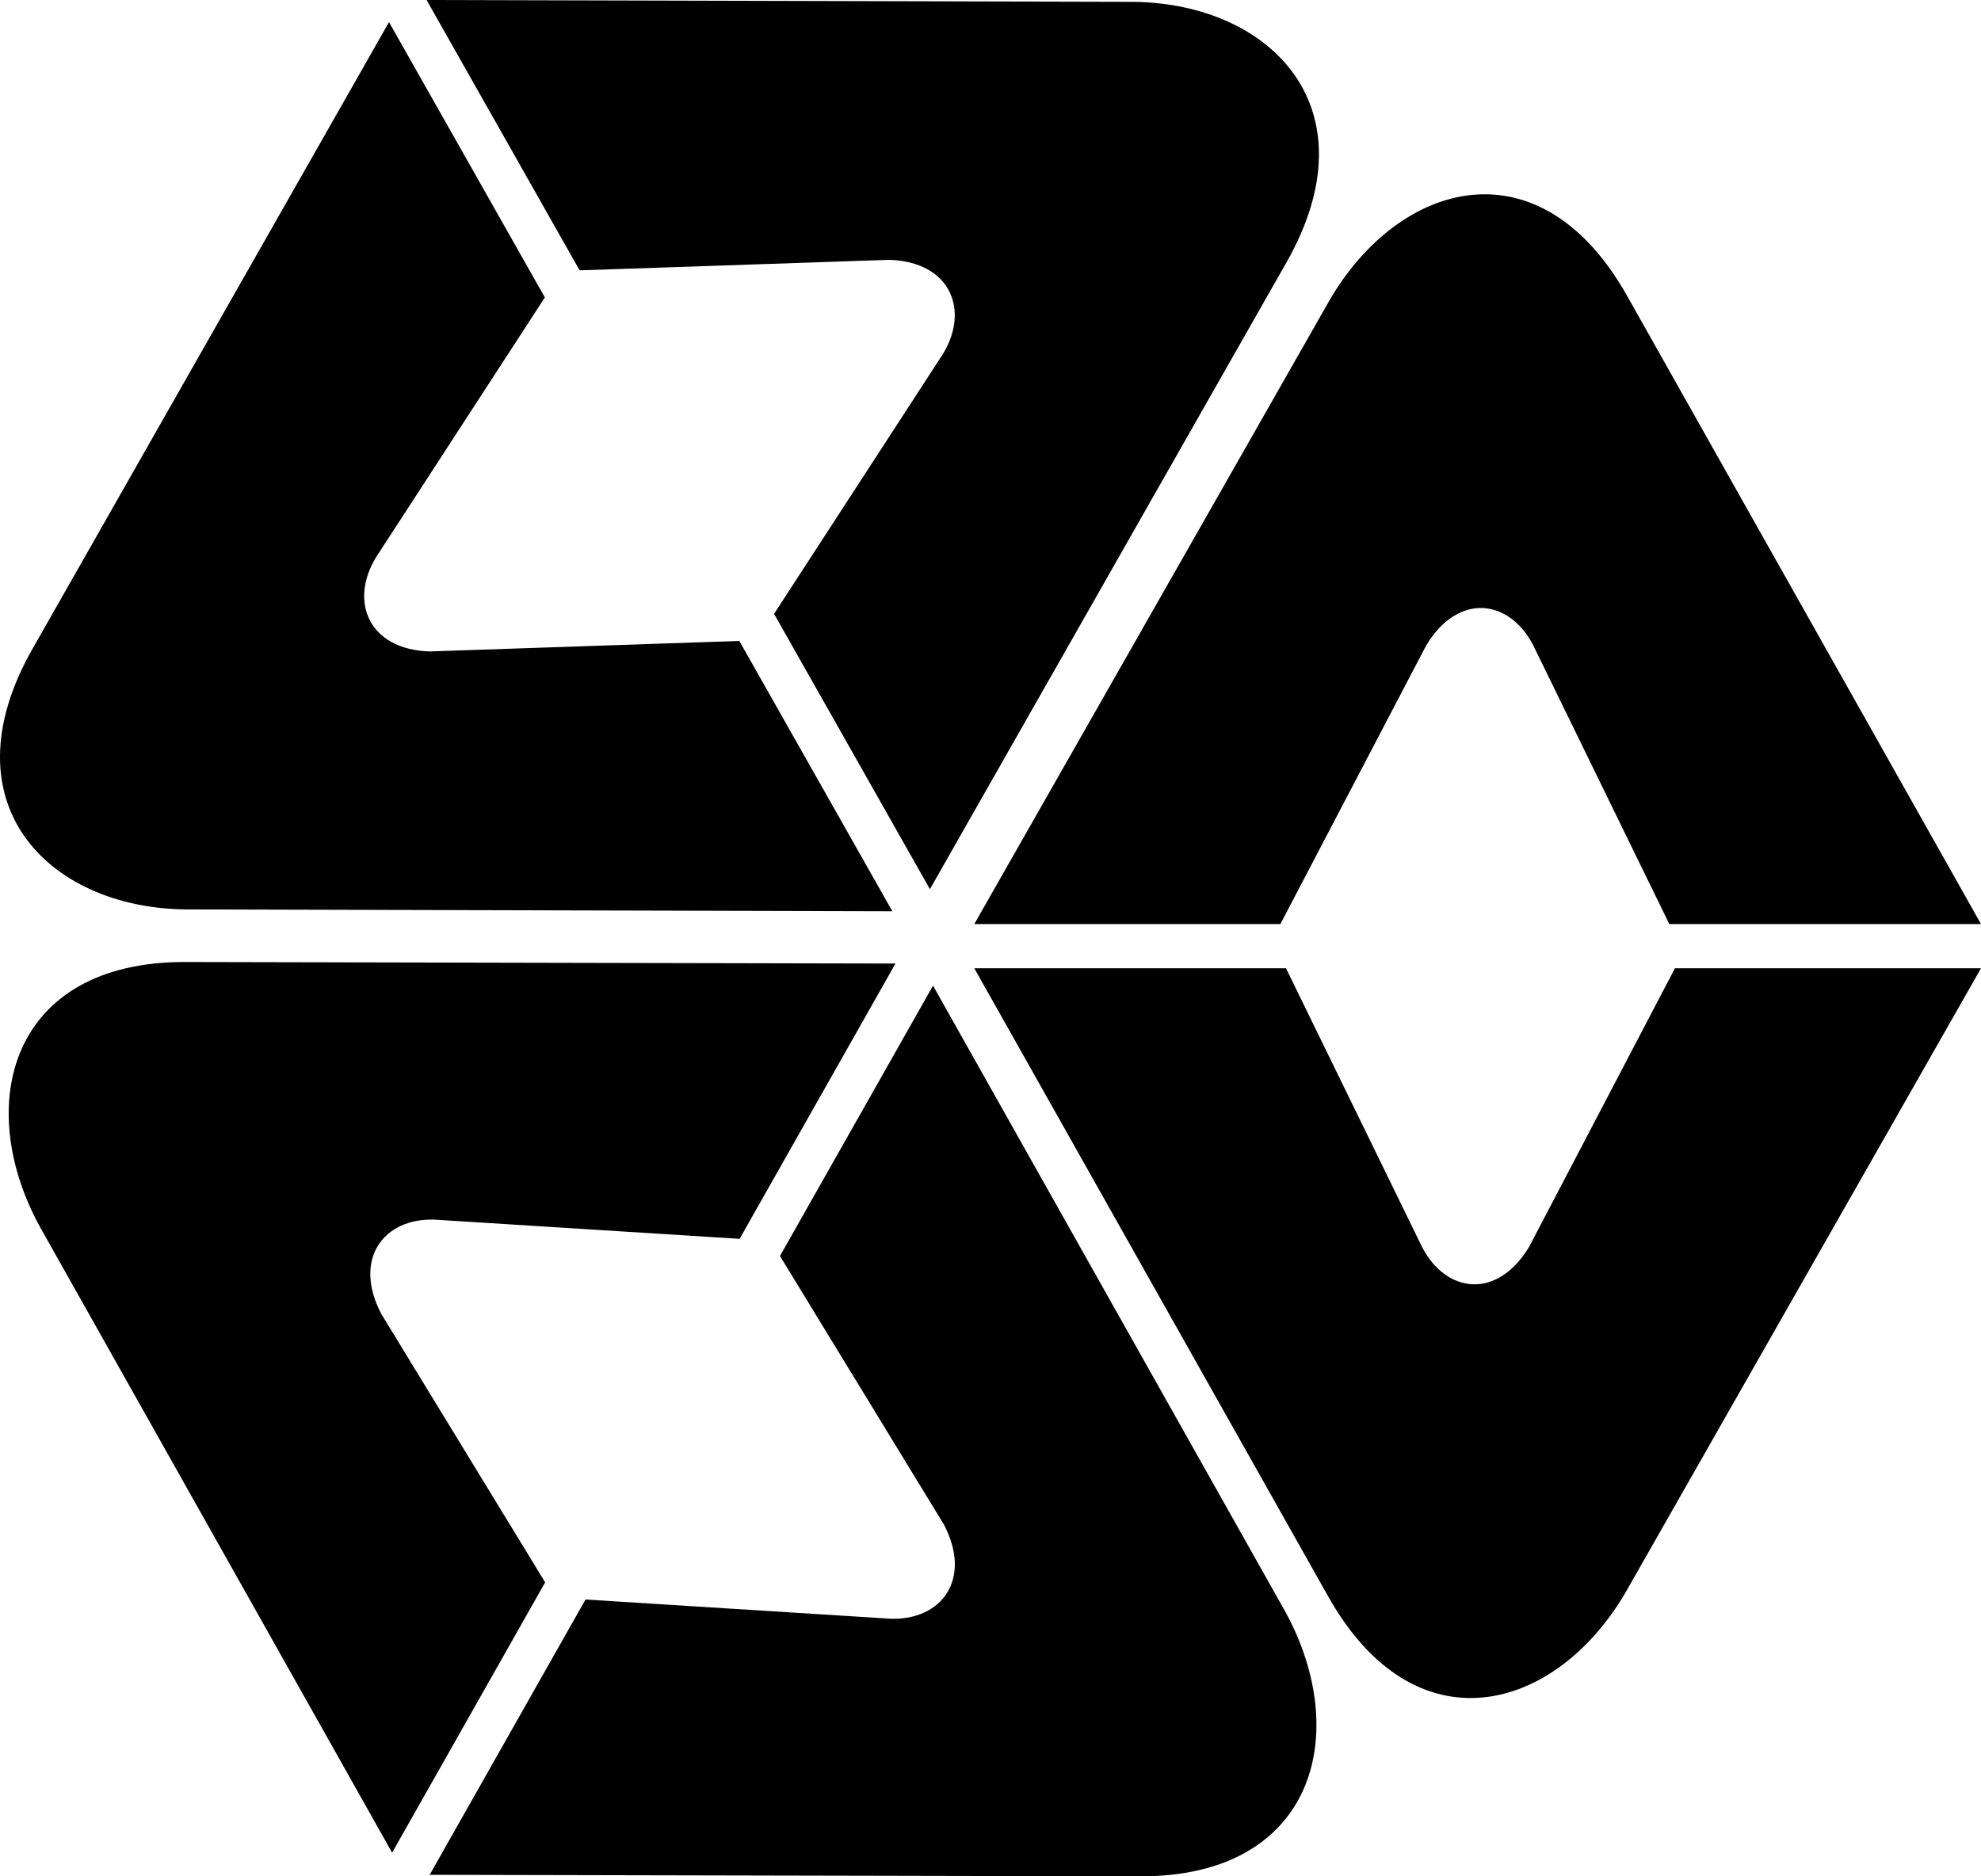
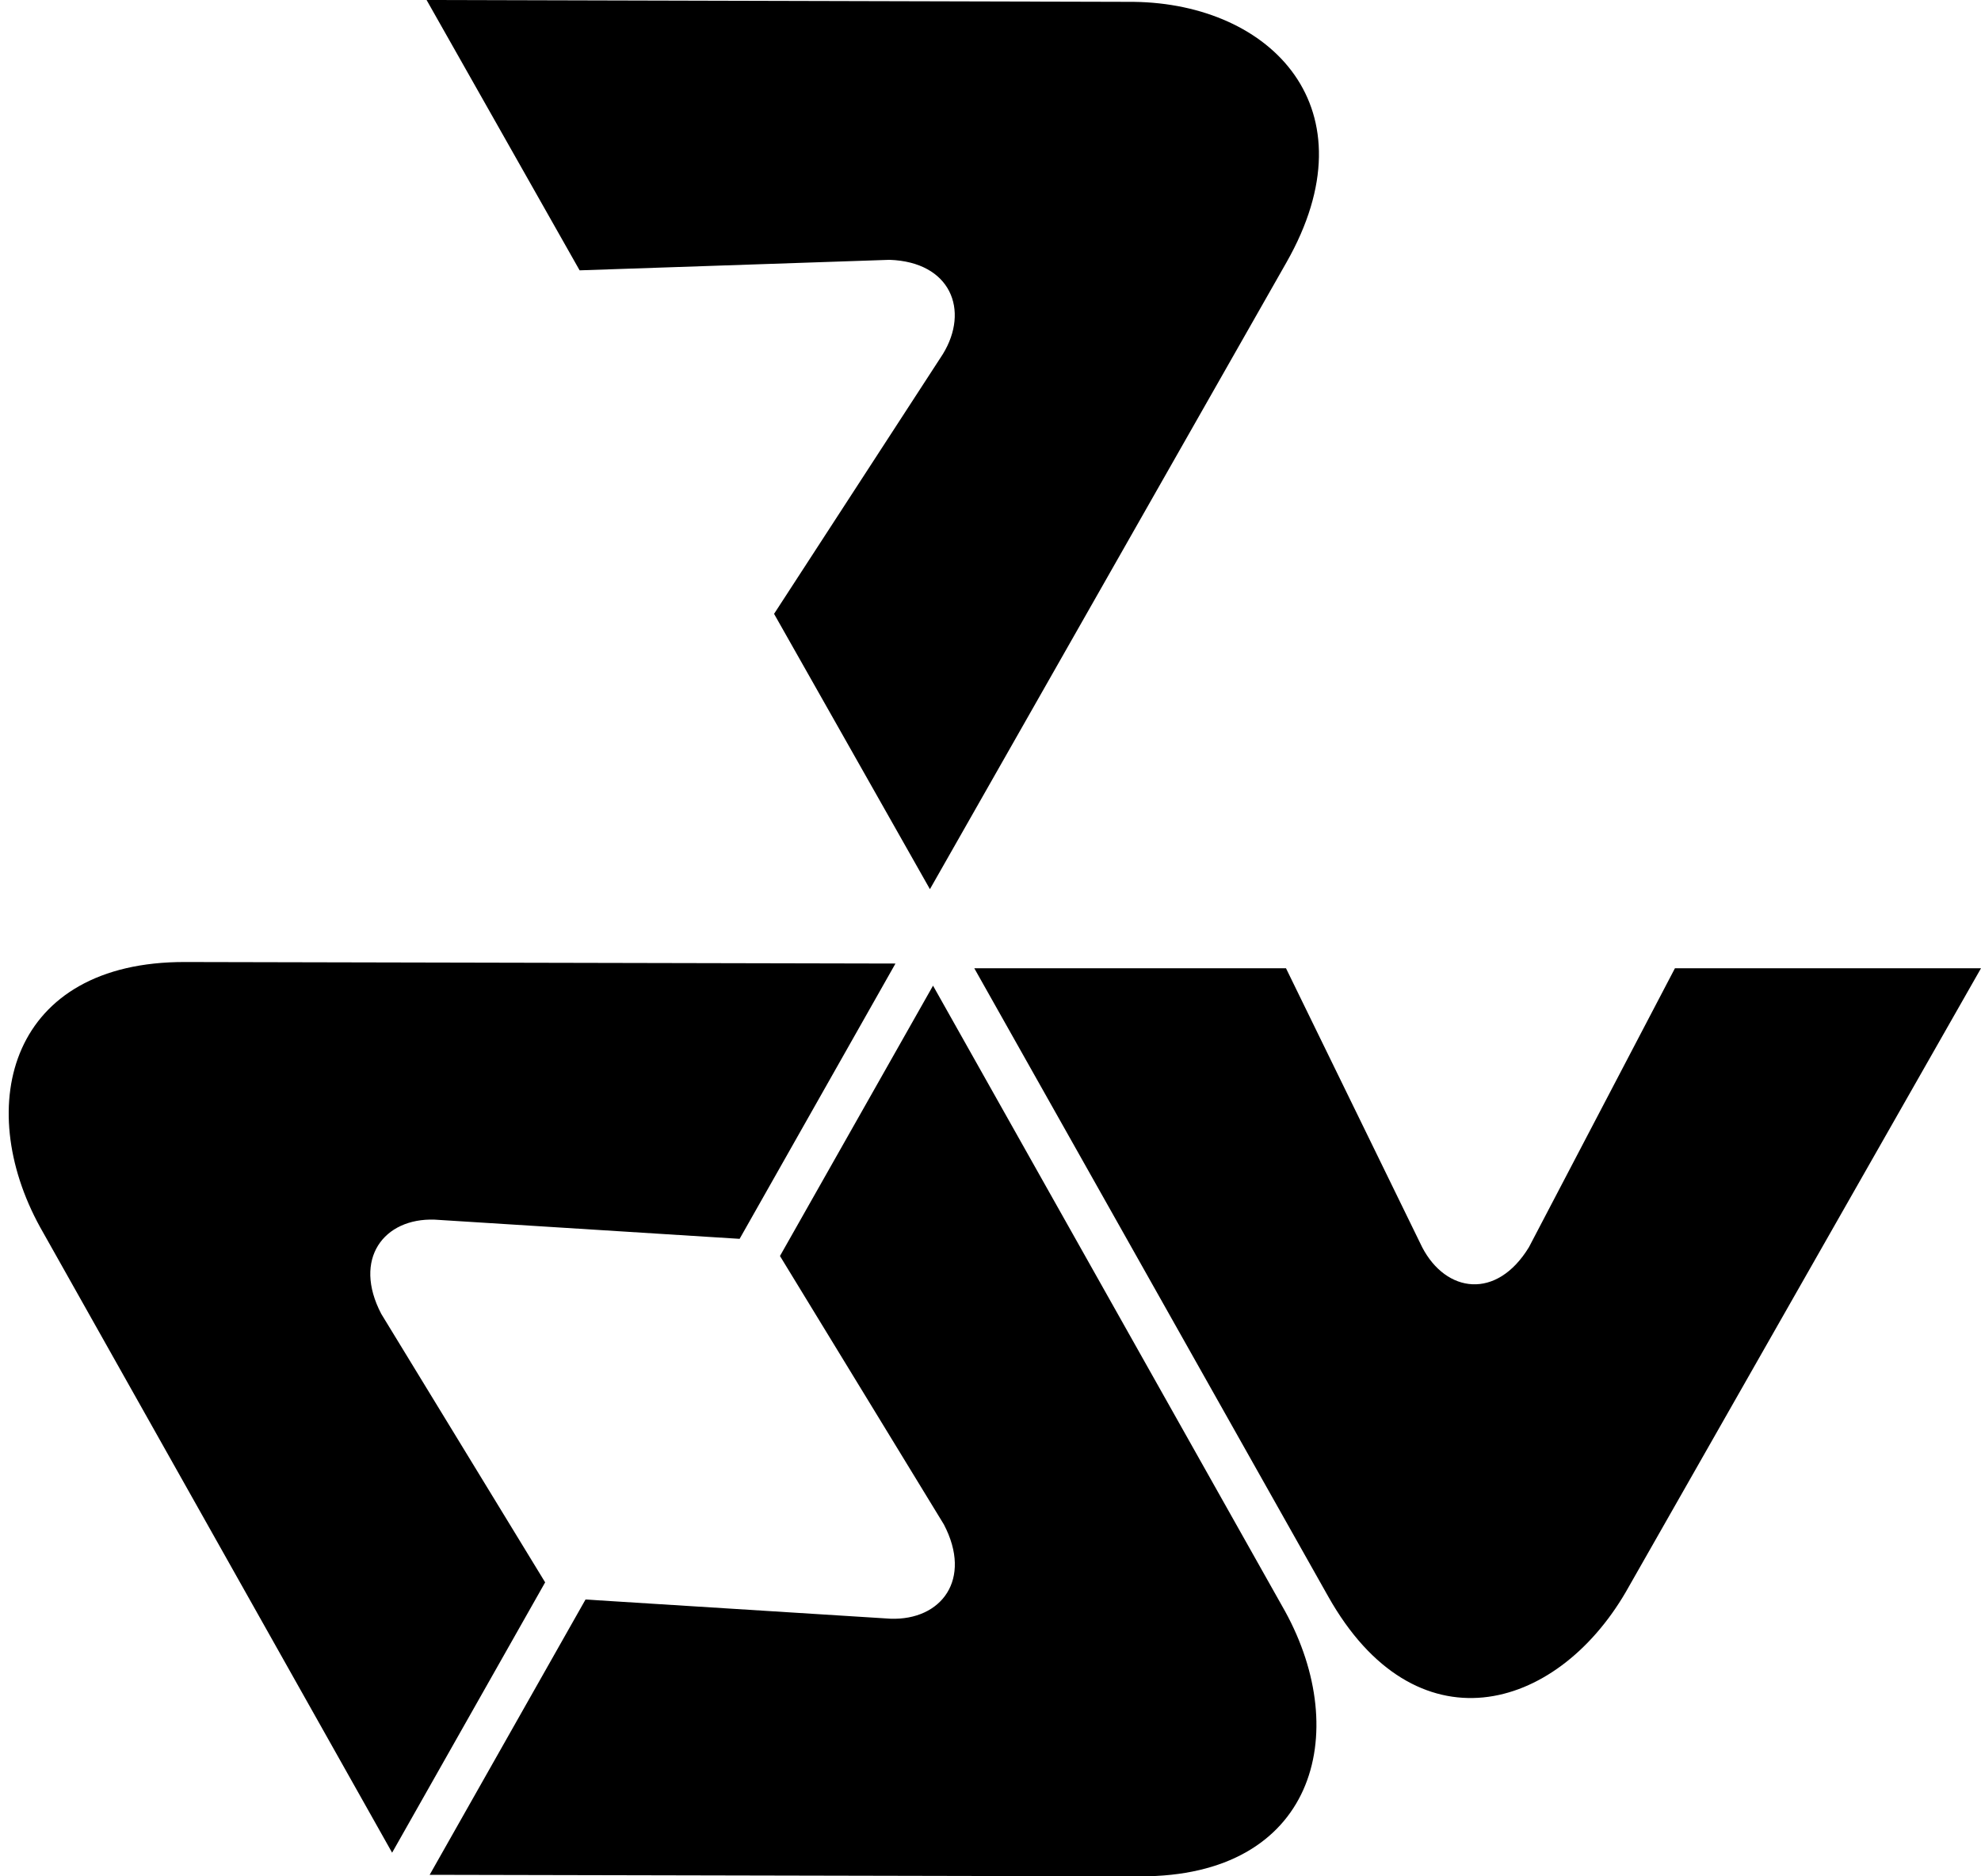
<svg xmlns="http://www.w3.org/2000/svg" width="95" height="90" viewBox="0 0 95 90" fill="none">
-   <path d="M63.758 14.403L46.723 44.323L61.401 44.323L68.404 30.941C69.952 28.402 72.376 28.745 73.521 30.941L80.052 44.323L95 44.323L78.032 14.197C73.858 6.772 67.124 8.625 63.758 14.403Z" fill="black" />
  <path d="M77.965 76.364L95 46.444L80.322 46.444L73.319 59.826C71.77 62.364 69.346 62.021 68.202 59.826L61.671 46.444L46.723 46.444L63.691 76.569C67.865 83.995 74.598 82.142 77.965 76.364Z" fill="black" />
  <path d="M54.375 0.089L20.457 0L27.796 12.967L42.657 12.463C45.587 12.562 46.508 14.874 45.216 16.984L37.121 29.444L44.595 42.65L61.687 12.597C65.903 5.196 60.964 0.175 54.375 0.089Z" fill="black" />
-   <path d="M8.876 43.621L42.794 43.71L35.455 30.743L20.593 31.247C17.663 31.149 16.743 28.836 18.035 26.727L26.129 14.266L18.655 1.061L1.564 31.113C-2.652 38.514 2.287 43.536 8.876 43.621Z" fill="black" />
  <path d="M61.627 77.287L44.744 47.278L37.404 60.245L45.264 73.122C46.645 75.76 45.141 77.729 42.705 77.643L28.079 76.722L20.605 89.927L54.664 90C63.055 90.025 64.849 83.15 61.627 77.287Z" fill="black" />
-   <path d="M1.921 58.857L18.804 88.866L26.143 75.899L18.284 63.022C16.903 60.384 18.406 58.415 20.843 58.501L35.469 59.422L42.943 46.217L8.884 46.144C0.492 46.119 -1.301 52.994 1.921 58.857Z" fill="black" />
+   <path d="M1.921 58.857L18.804 88.866L26.143 75.899L18.284 63.022C16.903 60.384 18.406 58.415 20.843 58.501L35.469 59.422L42.943 46.217L8.884 46.144C0.492 46.119 -1.301 52.994 1.921 58.857" fill="black" />
</svg>